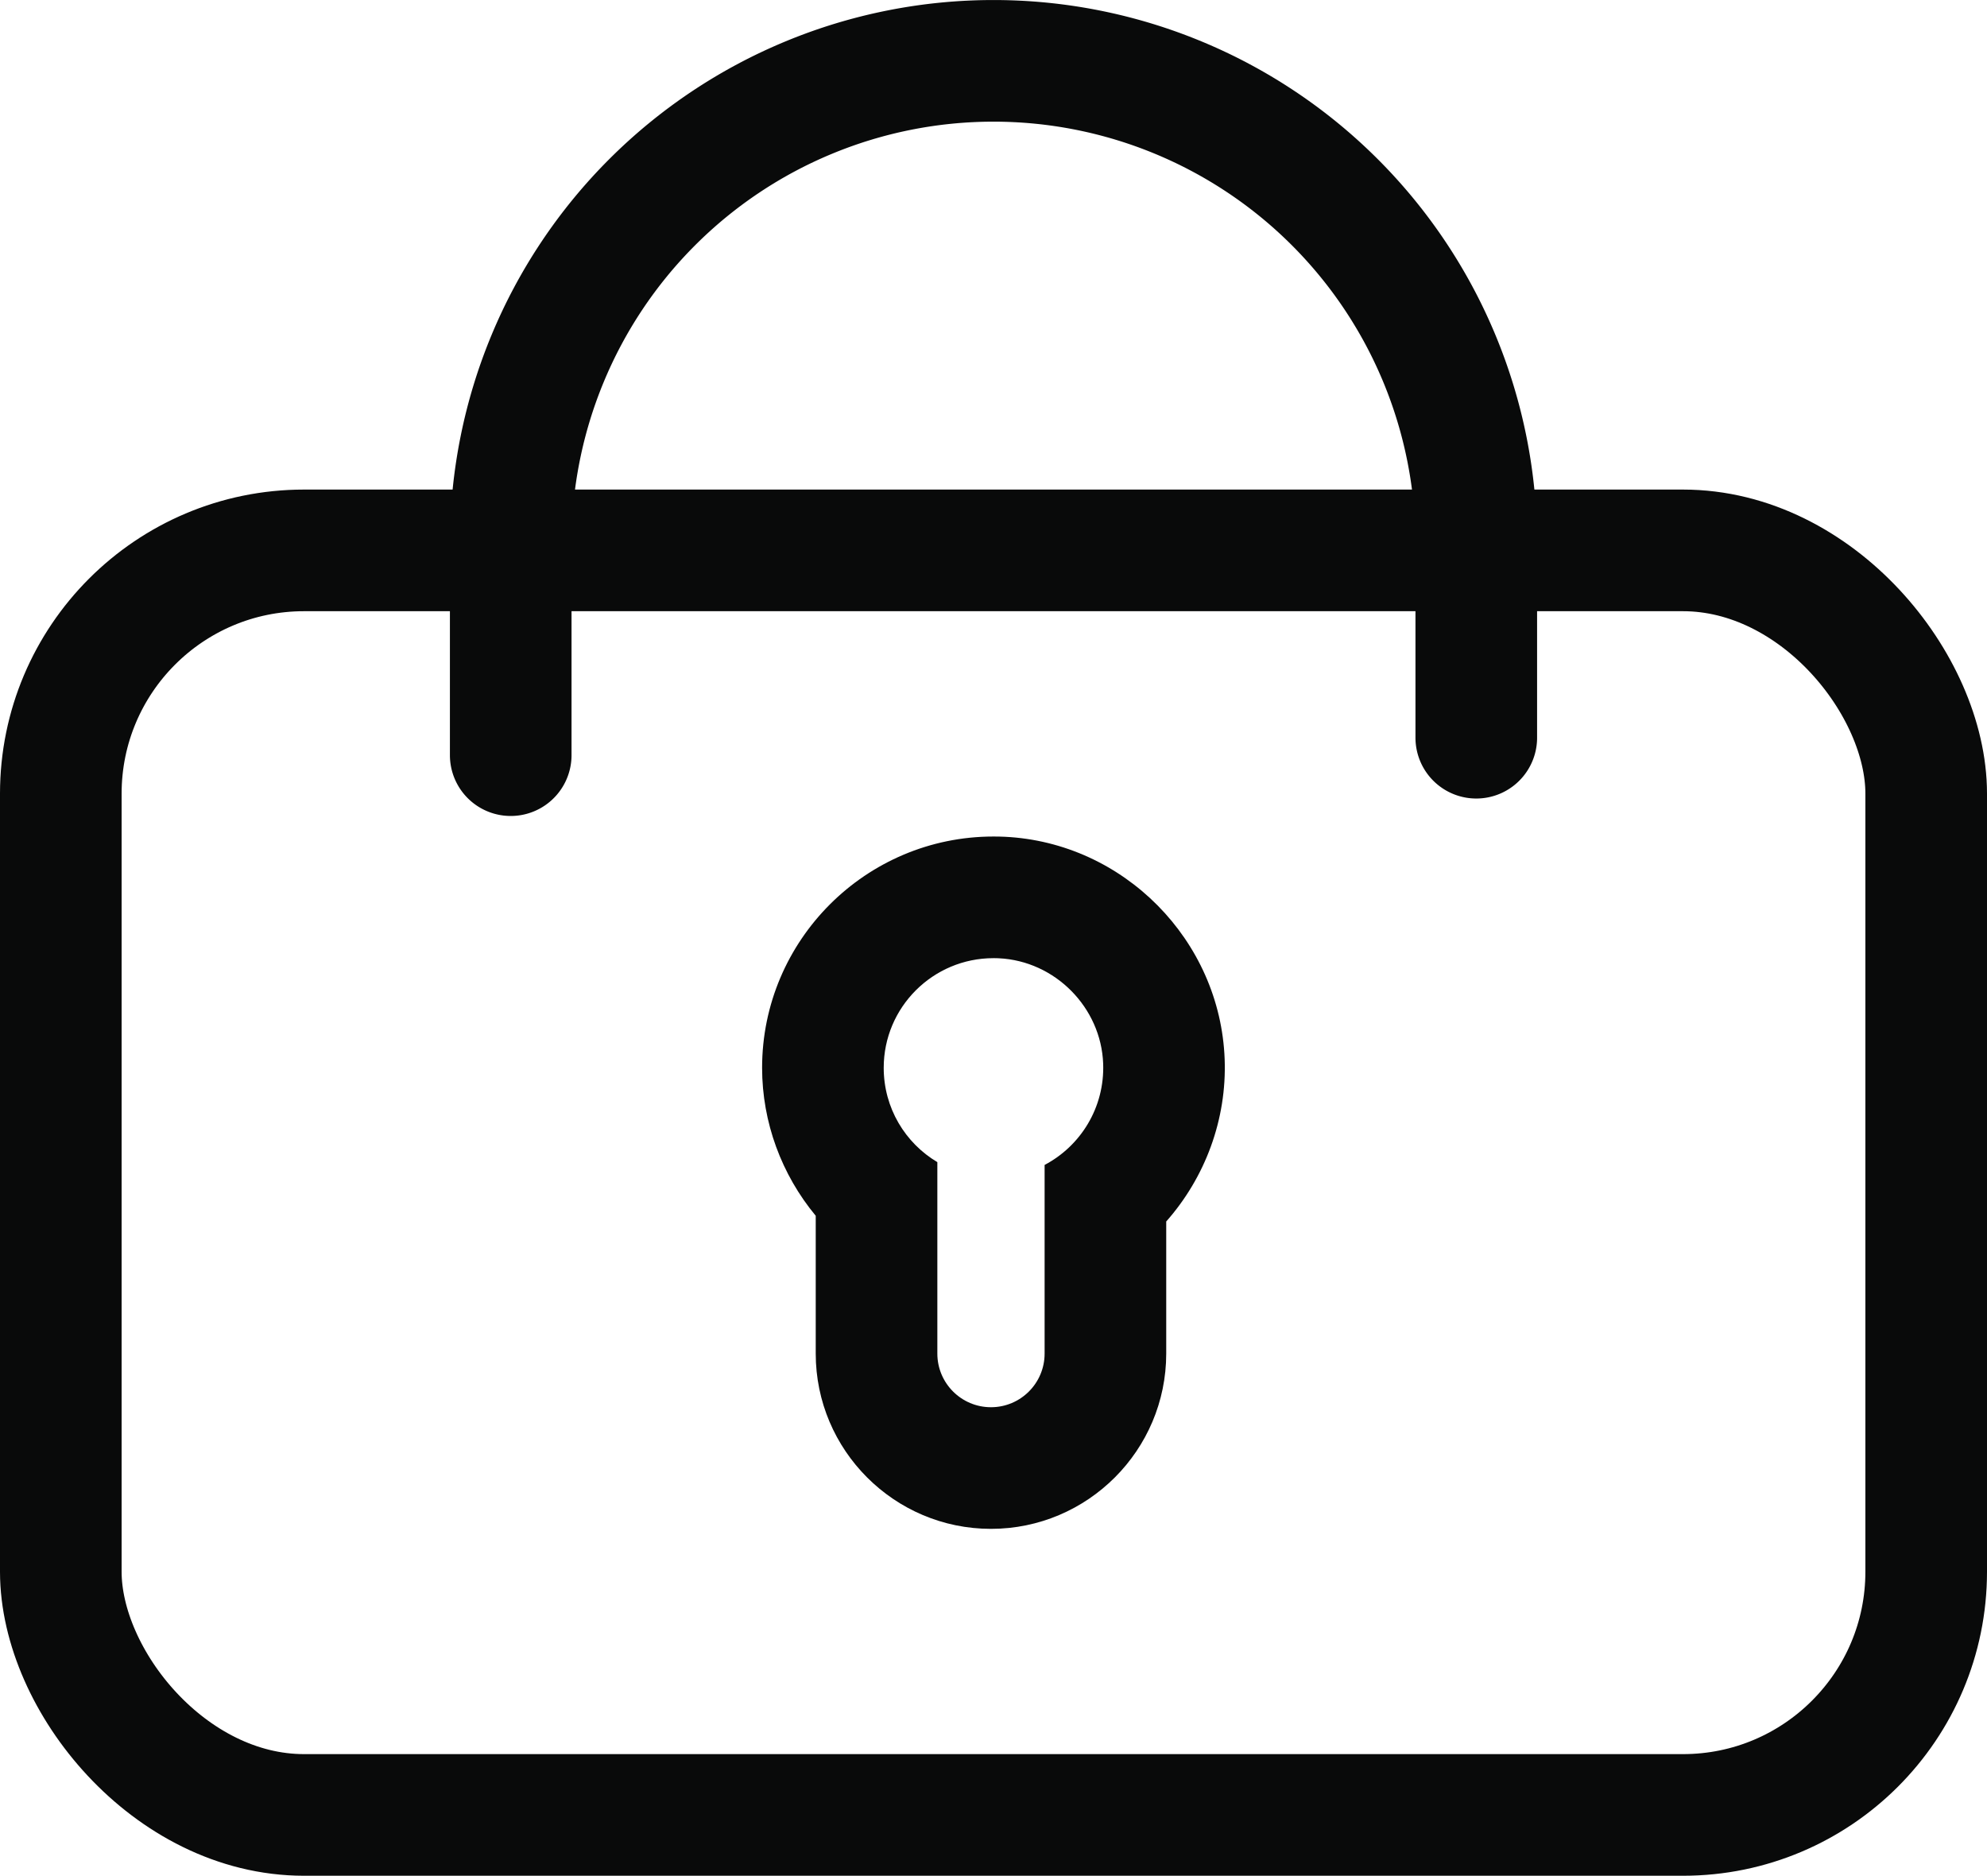
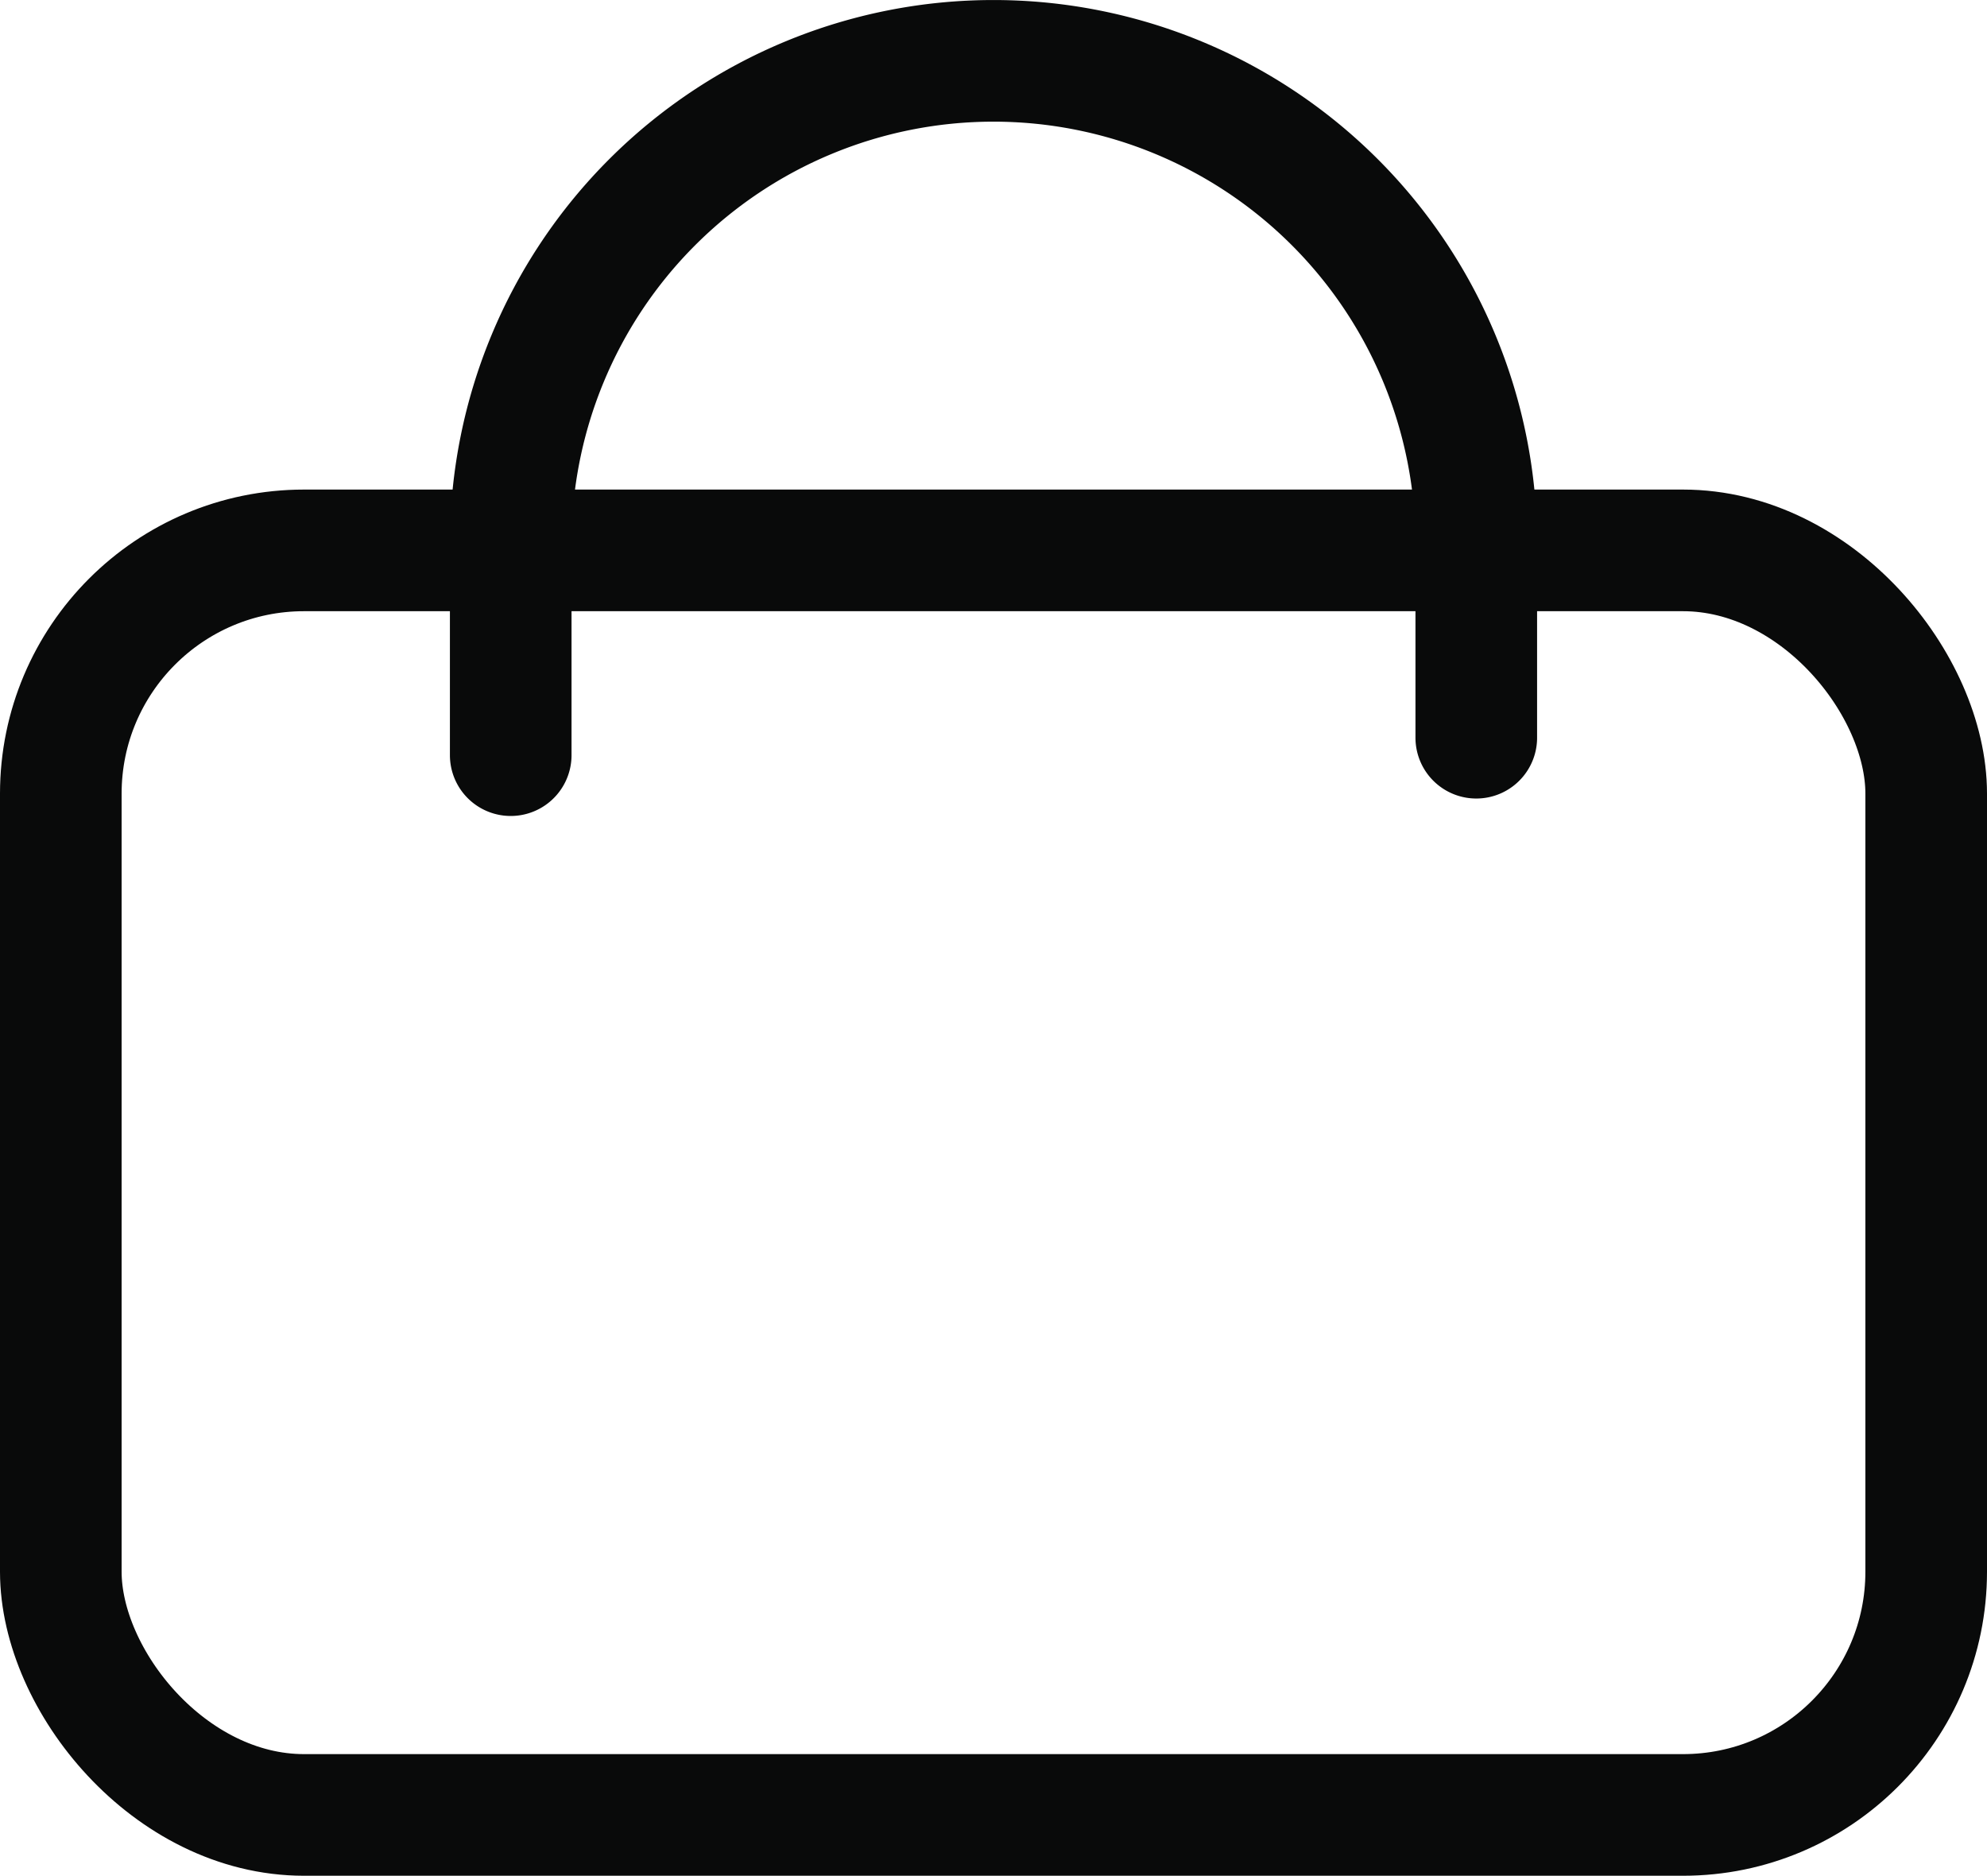
<svg xmlns="http://www.w3.org/2000/svg" width="32.677" height="30.843" viewBox="0 0 32.677 30.843">
  <g id="Group_137" data-name="Group 137" transform="translate(-1024.028 -851.084)">
    <rect id="Rectangle_176" data-name="Rectangle 176" width="30.677" height="20.793" rx="4" transform="translate(1025.028 860.134)" fill="none" stroke="#090a0a" stroke-linejoin="round" stroke-width="2" />
    <path id="Path_142" data-name="Path 142" d="M375.756,306.987v-3.477a7.939,7.939,0,1,1,15.879,0V306.7" transform="translate(656.671 556.514)" fill="none" stroke="#090a0a" stroke-linecap="round" stroke-linejoin="round" stroke-width="2" />
    <g id="Path_143" data-name="Path 143" transform="translate(630.996 499.564)" fill="none" stroke-linejoin="round">
      <path d="M411.174,369.01a1.8,1.8,0,0,1-.963,1.665v3.1a.882.882,0,0,1-.882.882h0a.882.882,0,0,1-.882-.882v-3.148a1.8,1.8,0,1,1,2.727-1.619Z" stroke="none" />
-       <path d="M 409.37 367.275 C 408.374 367.275 407.565 368.082 407.565 369.078 C 407.565 369.739 407.919 370.315 408.447 370.629 L 408.447 373.777 C 408.447 374.264 408.842 374.659 409.329 374.659 C 409.816 374.659 410.211 374.264 410.211 373.777 L 410.211 370.675 C 410.802 370.364 411.2 369.732 411.174 369.01 C 411.14 368.086 410.383 367.321 409.459 367.277 C 409.429 367.275 409.4 367.275 409.37 367.275 M 409.37 365.275 C 409.431 365.275 409.493 365.276 409.555 365.279 C 411.512 365.373 413.1 366.98 413.172 368.937 C 413.209 369.928 412.85 370.883 412.211 371.605 L 412.211 373.777 C 412.211 375.366 410.918 376.659 409.329 376.659 C 407.74 376.659 406.447 375.366 406.447 373.777 L 406.447 371.511 C 405.887 370.836 405.565 369.976 405.565 369.078 C 405.565 366.981 407.272 365.275 409.37 365.275 Z" stroke="none" fill="#090a0a" />
    </g>
  </g>
</svg>